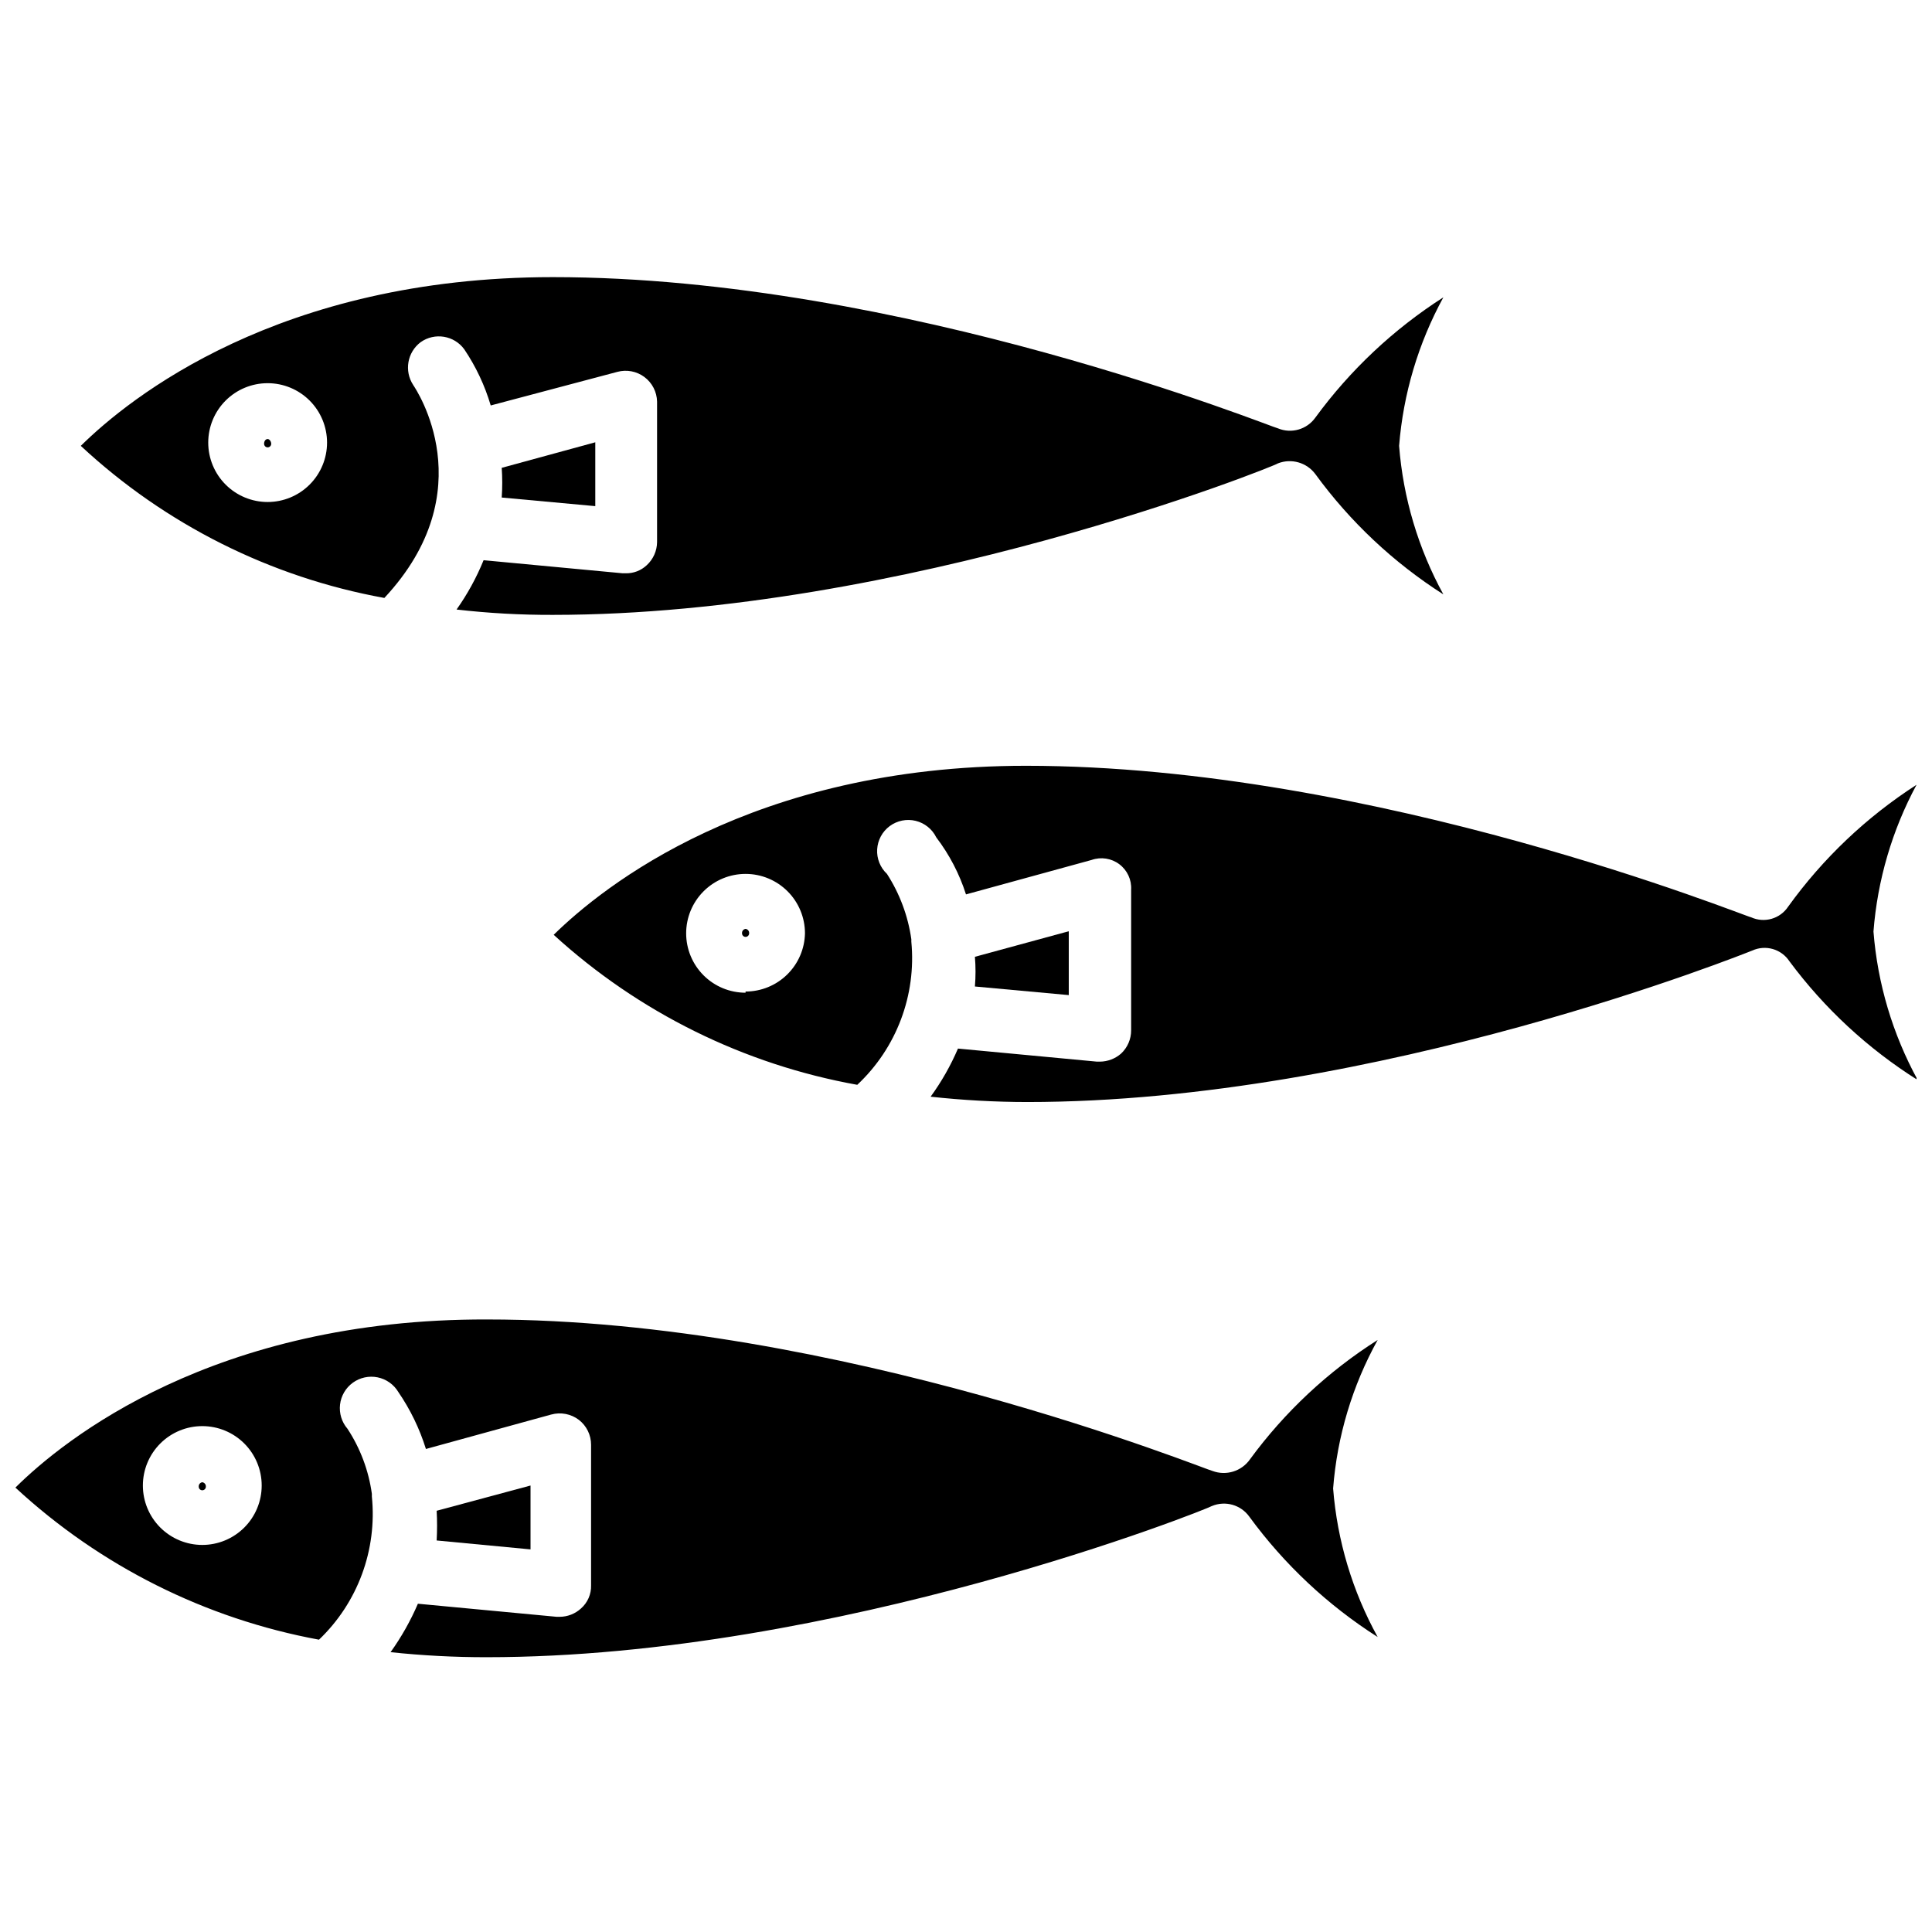
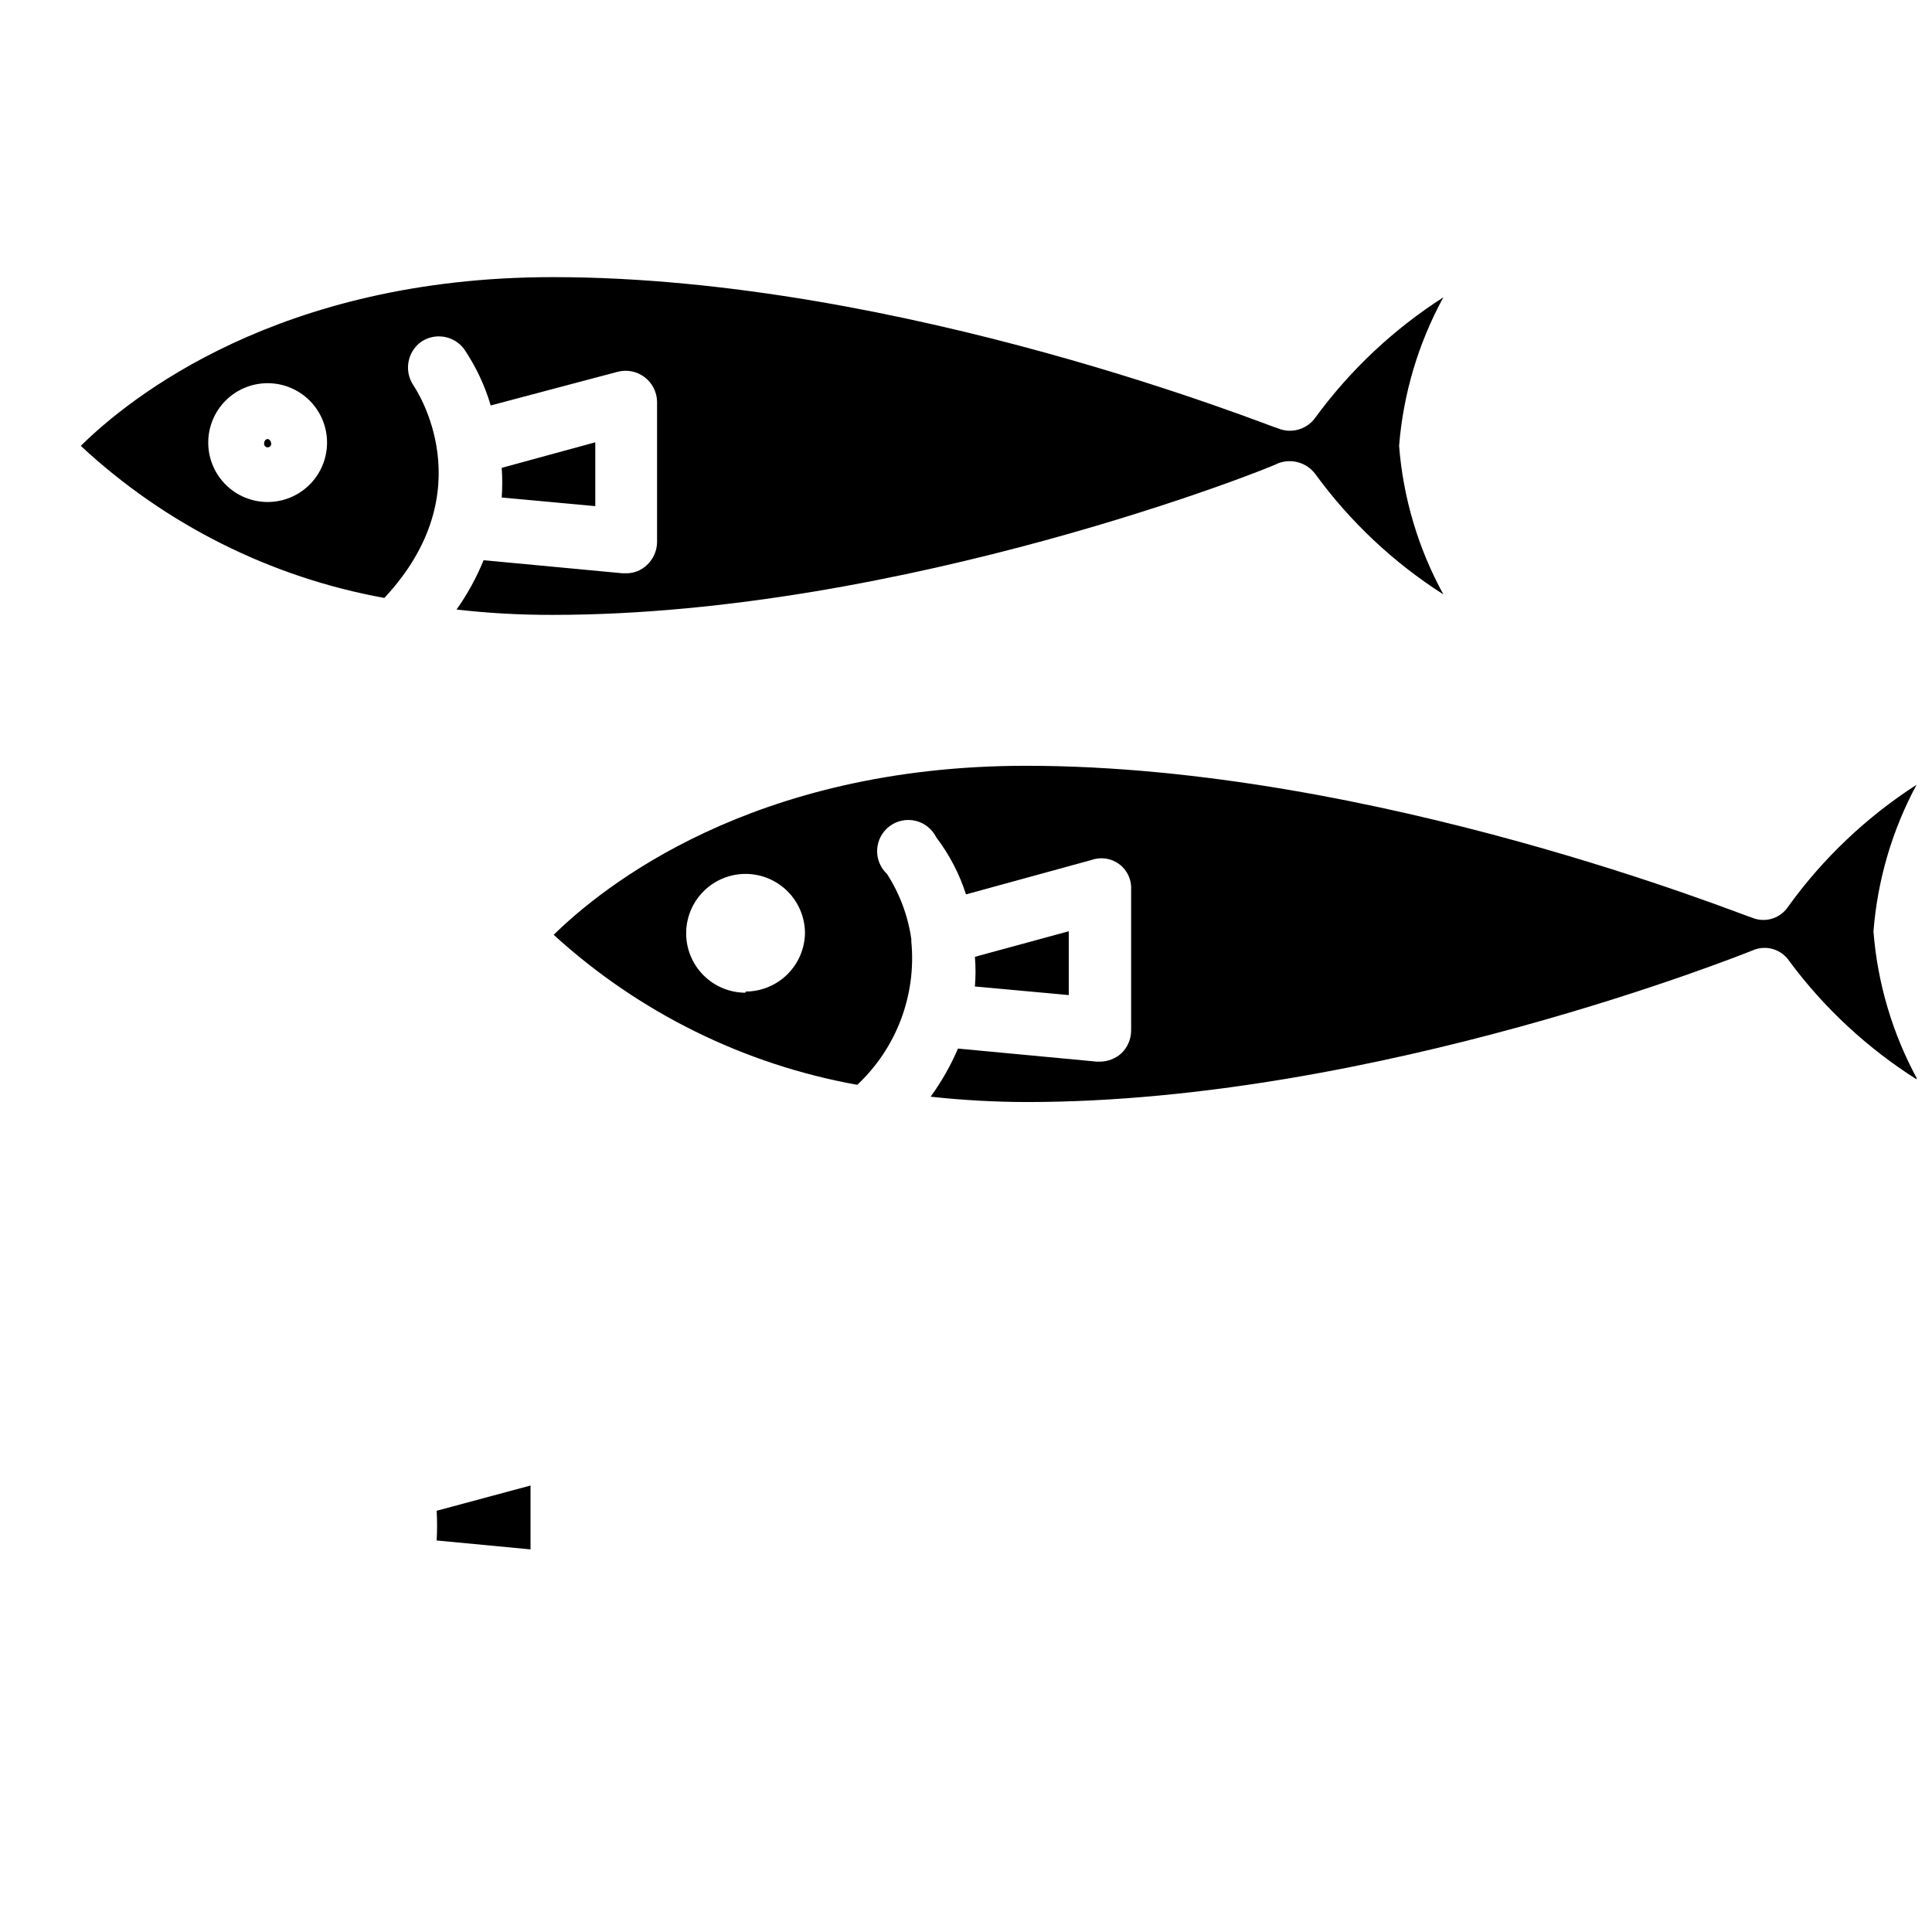
<svg xmlns="http://www.w3.org/2000/svg" width="800px" height="800px" version="1.1" viewBox="144 144 512 512">
  <defs>
    <clipPath id="b">
      <path d="m290 346h361.9v91h-361.9z" />
    </clipPath>
    <clipPath id="a">
      <path d="m148.09 493h361.91v91h-361.91z" />
    </clipPath>
  </defs>
  <path d="m276.96 267.98c0.184 2.621 0.184 5.25 0 7.871l24.797 2.281v-16.922z" />
  <path d="m253.5 246.02c-2.43-3.711-1.566-8.664 1.969-11.336 3.723-2.644 8.883-1.801 11.57 1.887 3.082 4.574 5.445 9.59 7.008 14.879l33.535-8.895c2.481-0.68 5.133-0.18 7.195 1.359 2.062 1.539 3.297 3.941 3.352 6.512v37.234c-0.023 2.34-1.023 4.566-2.754 6.141-1.512 1.418-3.519 2.18-5.59 2.125h-0.789l-36.84-3.465c-1.879 4.617-4.281 9.004-7.164 13.07 8.469 0.973 16.984 1.445 25.508 1.418 92.969 0 191.21-39.359 192.16-40.148 3.566-1.398 7.629-0.238 9.918 2.832 9.223 12.652 20.727 23.465 33.926 31.883-6.652-12.141-10.652-25.559-11.727-39.359 1.098-13.801 5.094-27.211 11.727-39.359-13.18 8.438-24.684 19.246-33.926 31.879-2.238 3.144-6.356 4.324-9.918 2.836-0.945 0-99.266-40.07-192.16-40.07-72.578 0-112.25 32.039-125.09 44.715 22.406 20.855 50.328 34.844 80.449 40.305 26.531-28.418 8.426-55.262 7.637-56.441zm-38.574 31.016c-4.176 0-8.18-1.66-11.133-4.613-2.949-2.953-4.609-6.957-4.609-11.133s1.66-8.18 4.609-11.133c2.953-2.953 6.957-4.609 11.133-4.609s8.18 1.656 11.133 4.609 4.613 6.957 4.613 11.133-1.66 8.18-4.613 11.133-6.957 4.613-11.133 4.613z" />
  <path d="m214.93 260.35c-0.551 0-0.945 0.551-0.945 1.258l0.004 0.004c0 0.52 0.422 0.945 0.941 0.945 0.523 0 0.945-0.426 0.945-0.945 0-0.629-0.473-1.262-0.945-1.262z" />
-   <path d="m341.59 390.16c-0.578 0.078-0.992 0.598-0.945 1.18 0 0.52 0.422 0.945 0.945 0.945 0.52 0 0.941-0.426 0.941-0.945 0.051-0.582-0.367-1.102-0.941-1.18z" />
  <path d="m402.36 397.56c0.219 2.617 0.219 5.254 0 7.871l24.875 2.281v-16.922z" />
  <g clip-path="url(#b)">
    <path d="m651.9 351.98c-13.254 8.535-24.789 19.48-34.008 32.273-2.133 3.242-6.309 4.445-9.84 2.836-1.023 0-99.344-40.148-192.16-40.148-72.578 0-112.25 32.117-125.16 44.793 22.527 20.578 50.422 34.363 80.453 39.754 10.398-9.746 15.688-23.762 14.328-37.945v-0.629c-0.875-6.172-3.078-12.082-6.457-17.32-1.789-1.676-2.742-4.059-2.598-6.504 0.141-2.449 1.359-4.707 3.328-6.168 1.973-1.457 4.488-1.969 6.867-1.391 2.383 0.578 4.387 2.184 5.469 4.383 3.469 4.551 6.133 9.66 7.875 15.113l33.297-9.133c2.484-0.871 5.238-0.445 7.34 1.137 2.106 1.582 3.277 4.109 3.129 6.734v37.238c0.02 2.356-0.953 4.609-2.676 6.219-1.551 1.348-3.531 2.102-5.59 2.125h-0.789l-36.84-3.465h0.004c-1.93 4.508-4.359 8.785-7.246 12.754 8.5 0.93 17.039 1.402 25.586 1.414 92.812 0 191.13-39.754 192.16-40.148v0.004c3.531-1.609 7.707-0.406 9.84 2.832 9.289 12.512 20.82 23.188 34.008 31.488-6.644-12.145-10.645-25.559-11.73-39.359 1.055-13.617 4.941-26.863 11.414-38.887zm-310.32 55.105 0.004-0.004c-4.176 0-8.184-1.656-11.133-4.609-2.953-2.953-4.613-6.957-4.613-11.133 0-4.176 1.66-8.18 4.613-11.133 2.949-2.953 6.957-4.613 11.133-4.613 4.176 0 8.18 1.66 11.133 4.613 2.949 2.953 4.609 6.957 4.609 11.133-0.082 4.121-1.777 8.043-4.723 10.93-2.941 2.883-6.898 4.5-11.02 4.5z" />
  </g>
-   <path d="m197.61 536.81c-0.578 0.082-0.992 0.602-0.945 1.184 0 0.52 0.422 0.945 0.945 0.945 0.52 0 0.945-0.426 0.945-0.945 0.047-0.582-0.367-1.102-0.945-1.184z" />
  <g clip-path="url(#a)">
-     <path d="m475.25 530.75c-2.223 3.156-6.297 4.418-9.918 3.07-0.945 0-99.266-40.148-192.16-40.148-72.5-0.238-112.25 31.805-125.09 44.555 22.461 20.781 50.359 34.758 80.453 40.305 10.27-9.809 15.441-23.809 14.012-37.941v-0.707-0.004c-0.844-6.152-3.051-12.043-6.457-17.238-1.527-1.77-2.242-4.094-1.977-6.418 0.27-2.32 1.5-4.422 3.391-5.793 1.895-1.371 4.273-1.887 6.562-1.422 2.289 0.465 4.281 1.871 5.484 3.871 3.184 4.644 5.652 9.738 7.324 15.113l33.219-9.133v0.004c2.527-0.695 5.234-0.168 7.32 1.414 2.043 1.586 3.234 4.027 3.227 6.613v37.234c0.066 2.344-0.914 4.594-2.676 6.141-1.547 1.414-3.57 2.203-5.668 2.203h-0.789l-36.762-3.465v0.004c-1.945 4.523-4.371 8.828-7.242 12.832 8.473 0.902 16.988 1.348 25.508 1.336 92.891 0 191.21-39.359 192.16-40.07v0.004c3.562-1.488 7.68-0.312 9.918 2.832 9.254 12.652 20.785 23.465 34.008 31.883-6.695-12.129-10.719-25.551-11.809-39.359 1.066-13.816 5.094-27.242 11.809-39.363-13.16 8.344-24.641 19.078-33.852 31.648zm-277.64 22.672c-4.176 0-8.18-1.66-11.133-4.613-2.953-2.953-4.613-6.957-4.613-11.133 0-4.176 1.66-8.18 4.613-11.133 2.953-2.953 6.957-4.609 11.133-4.609s8.18 1.656 11.133 4.609c2.953 2.953 4.609 6.957 4.609 11.133 0 4.176-1.656 8.18-4.609 11.133-2.953 2.953-6.957 4.613-11.133 4.613z" />
-   </g>
+     </g>
  <path d="m259.72 544.37c0.145 2.621 0.145 5.25 0 7.871l24.875 2.363v-16.926z" />
</svg>